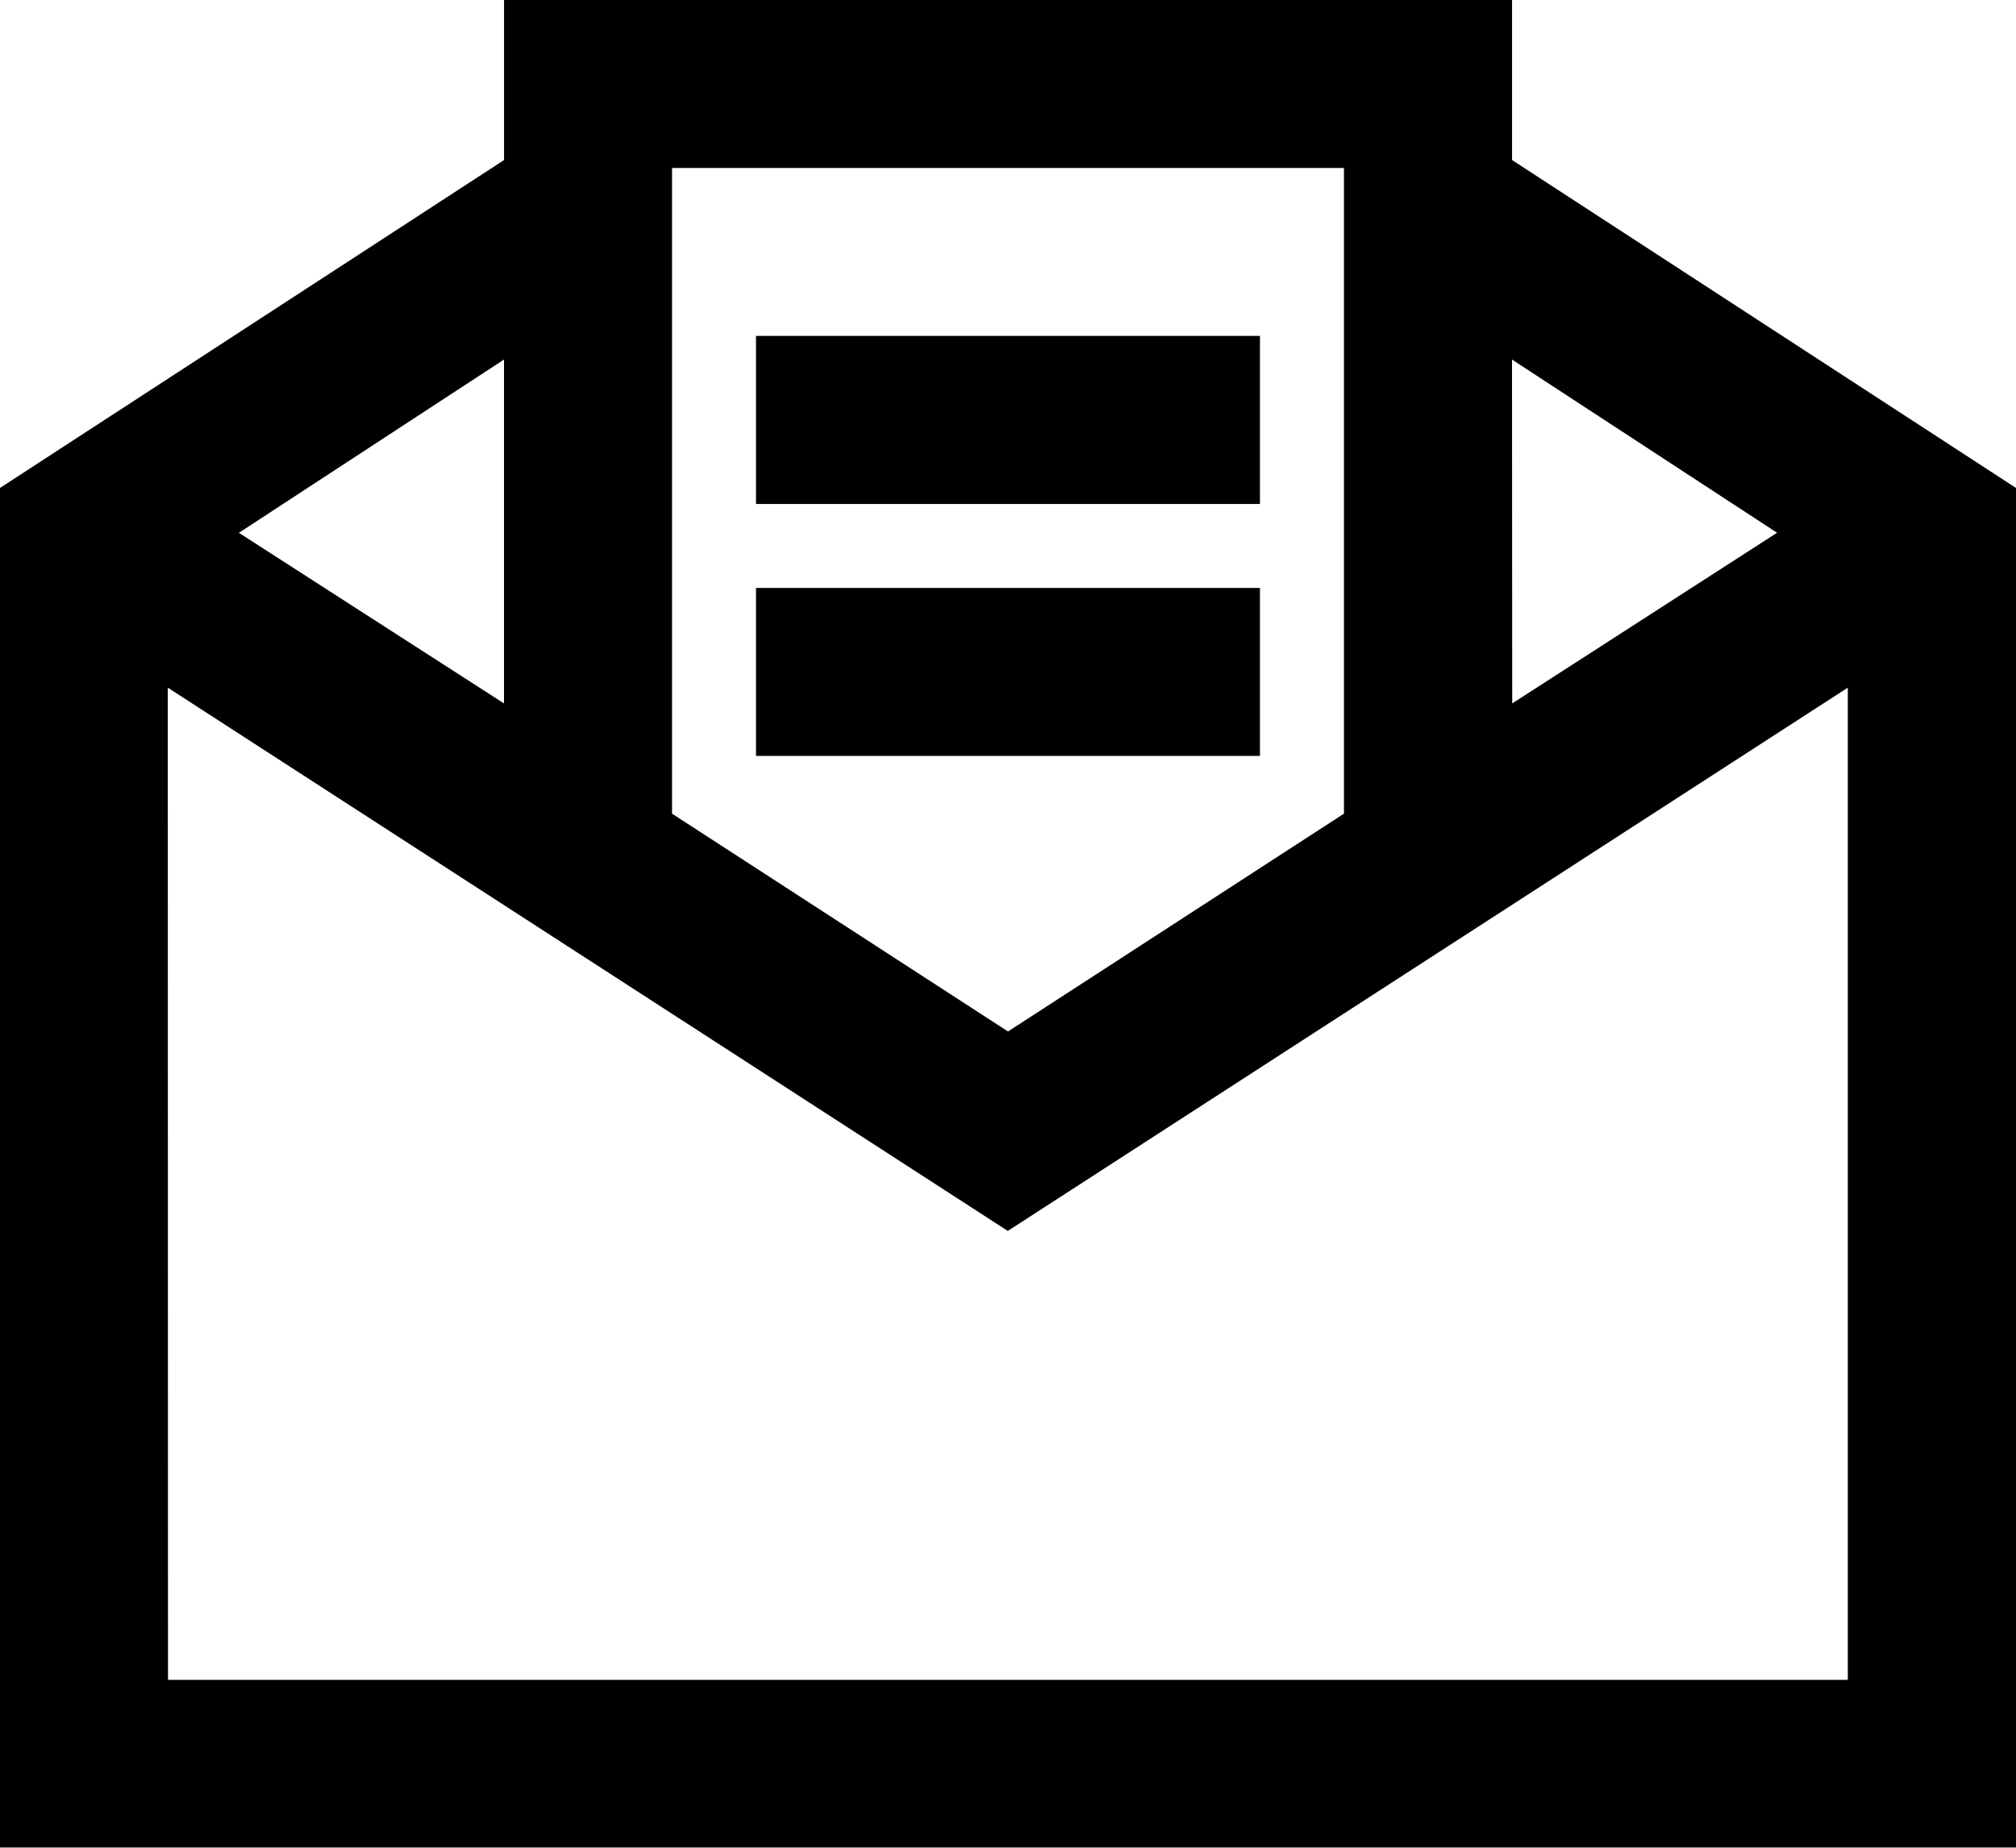
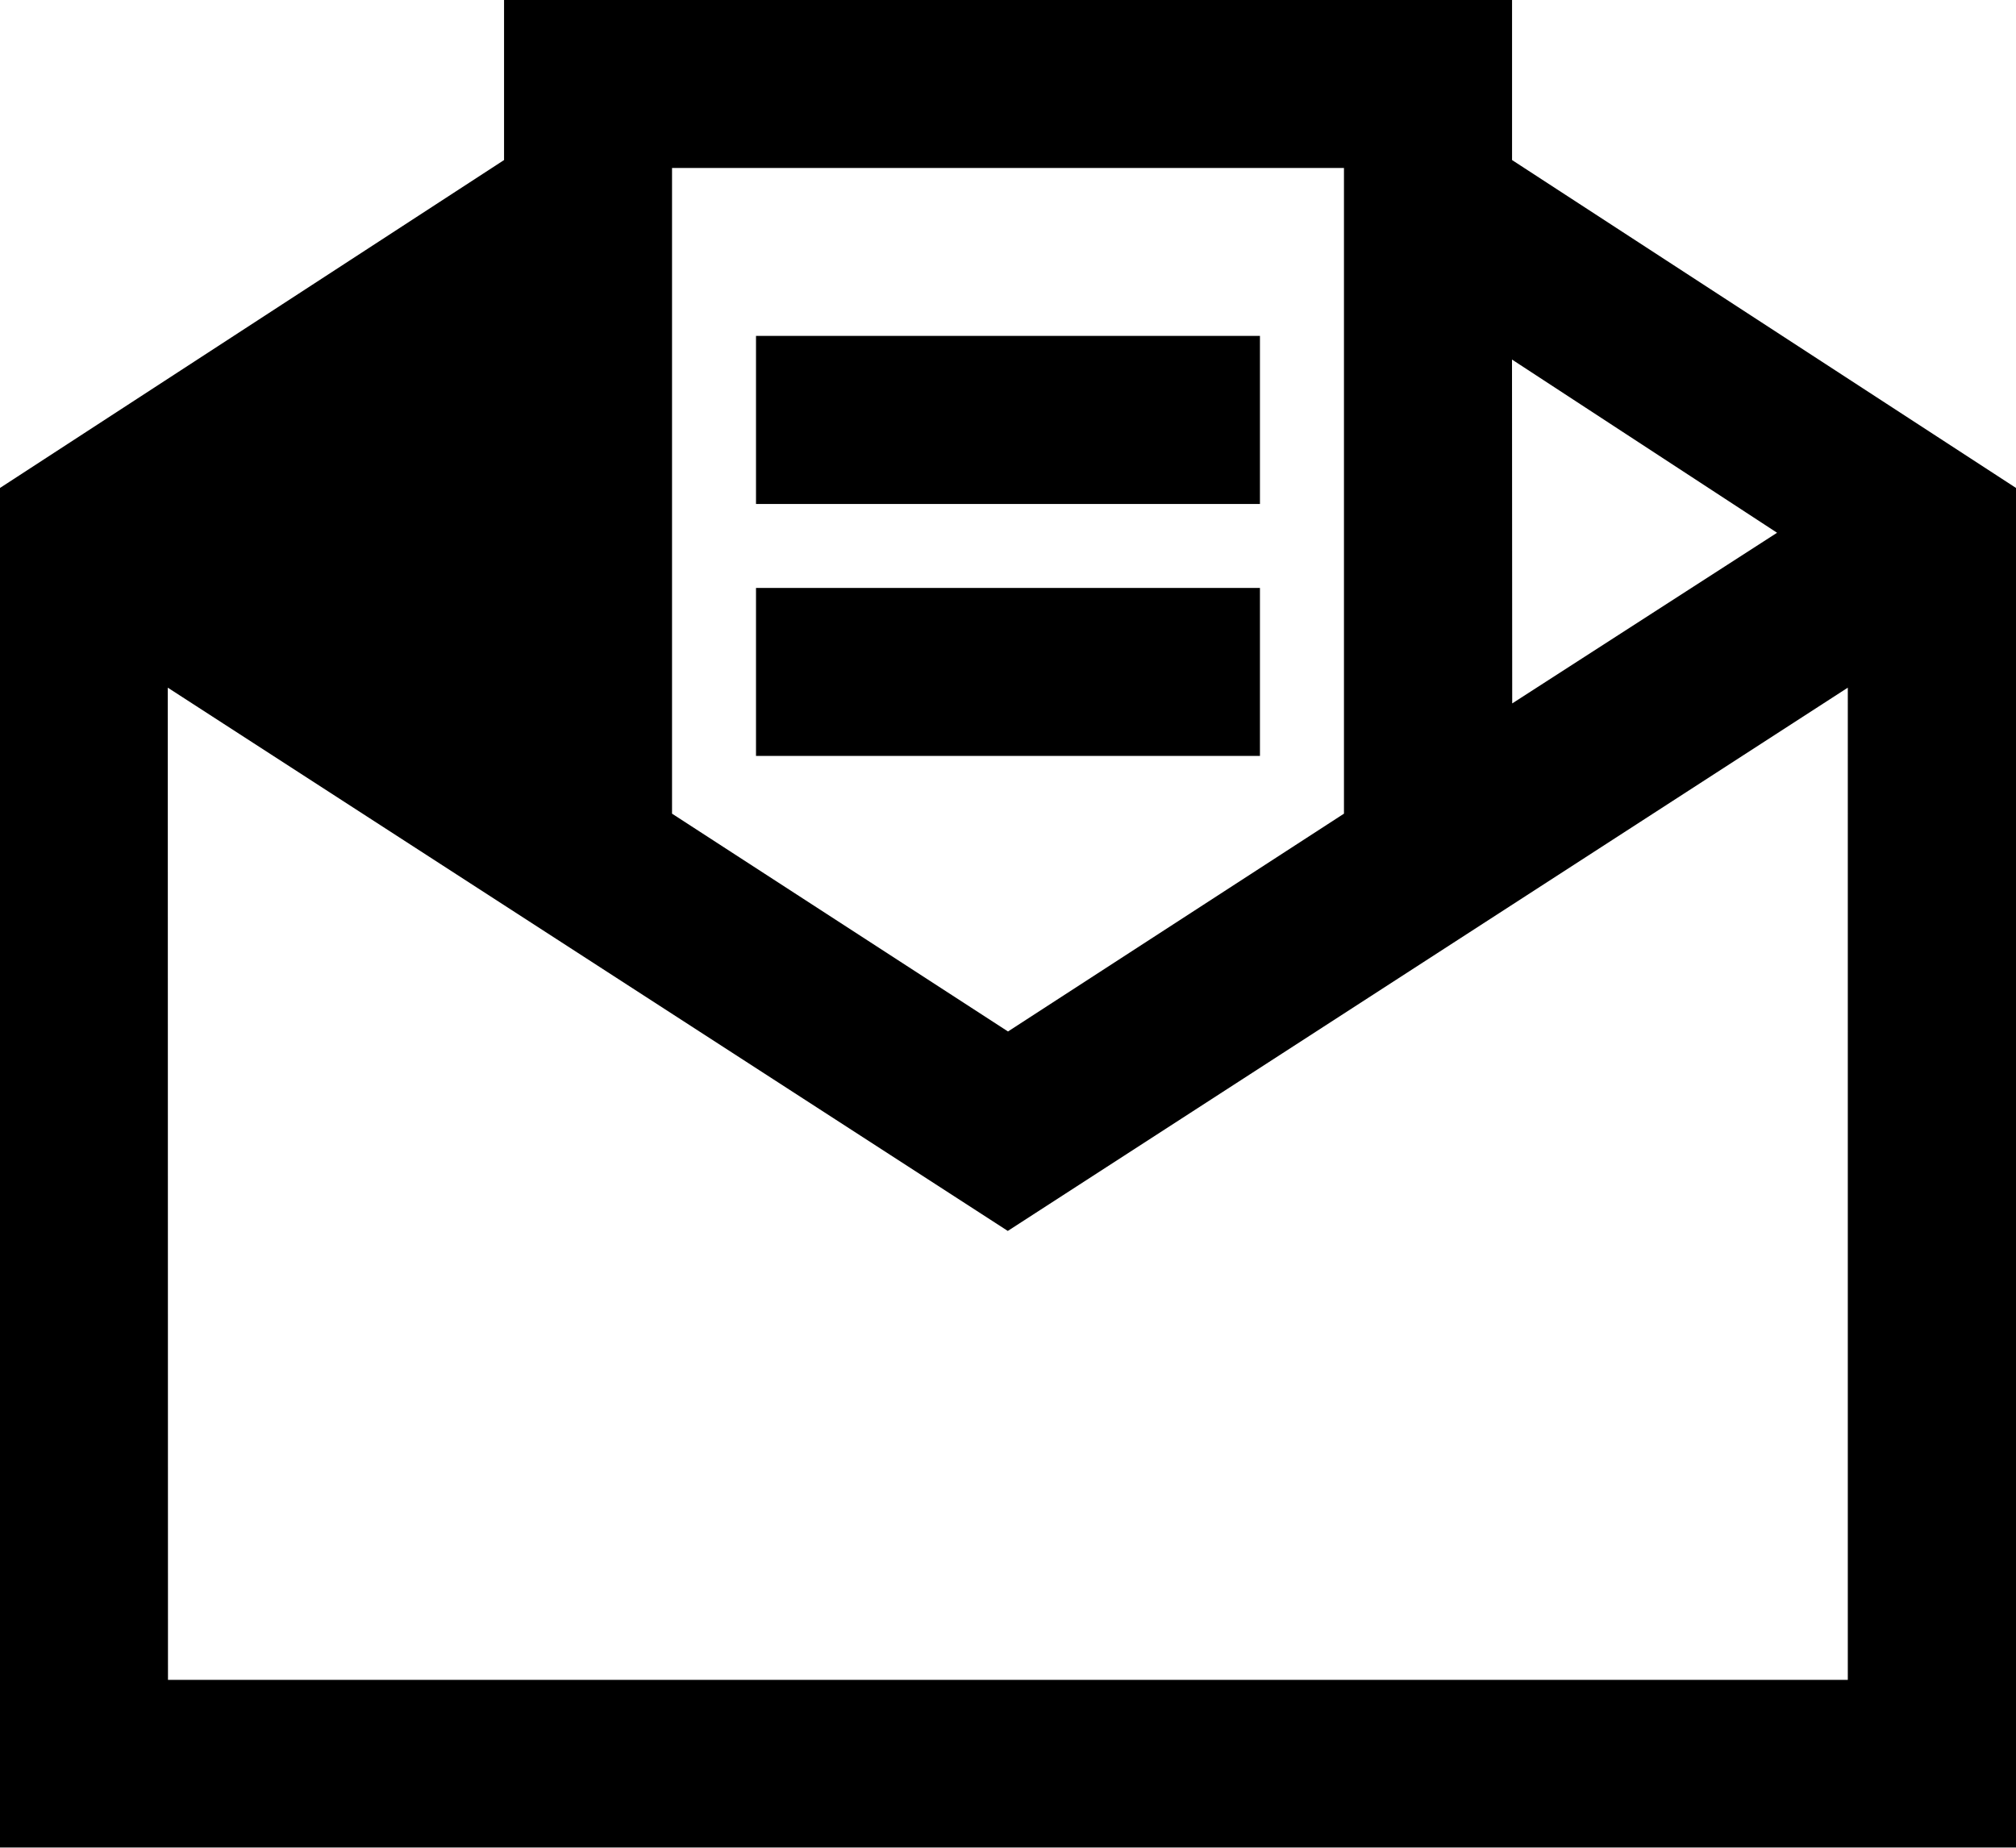
<svg xmlns="http://www.w3.org/2000/svg" width="38.728" height="35.5" viewBox="0 0 38.728 35.5">
-   <path id="email-icon" d="M823.433,888.625V891.7L813.75,898v26.121h38.728V898l-9.681-6.3v-3.076Zm3.227,3.227h12.908v12.406l-6.454,4.185-6.454-4.185Zm1.613,3.227v3.229h9.681v-3.229Zm-4.841.454v6.607l-5.093-3.278Zm19.364,0,5.092,3.328L842.8,902.14Zm-14.523,4.388v3.227h9.681v-3.227Zm-11.3,1.916,16.137,10.438,16.137-10.438V920.9H816.977Z" transform="translate(-813.75 -888.625)" />
+   <path id="email-icon" d="M823.433,888.625V891.7L813.75,898v26.121h38.728V898l-9.681-6.3v-3.076Zm3.227,3.227h12.908v12.406l-6.454,4.185-6.454-4.185Zm1.613,3.227v3.229h9.681v-3.229Zm-4.841.454l-5.093-3.278Zm19.364,0,5.092,3.328L842.8,902.14Zm-14.523,4.388v3.227h9.681v-3.227Zm-11.3,1.916,16.137,10.438,16.137-10.438V920.9H816.977Z" transform="translate(-813.75 -888.625)" />
</svg>